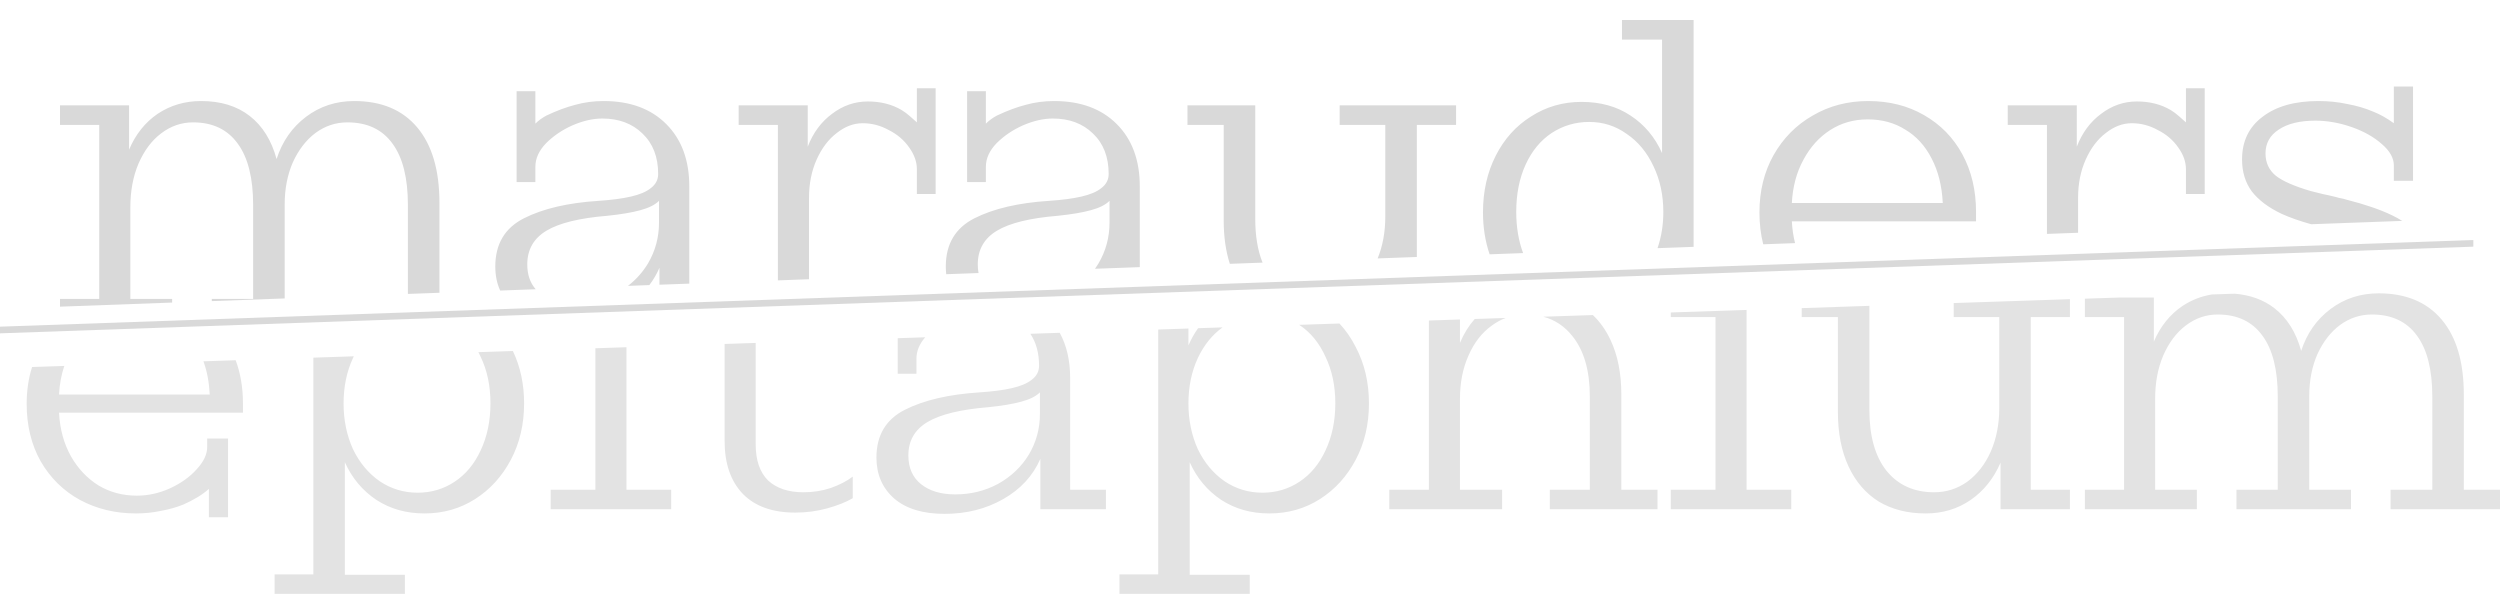
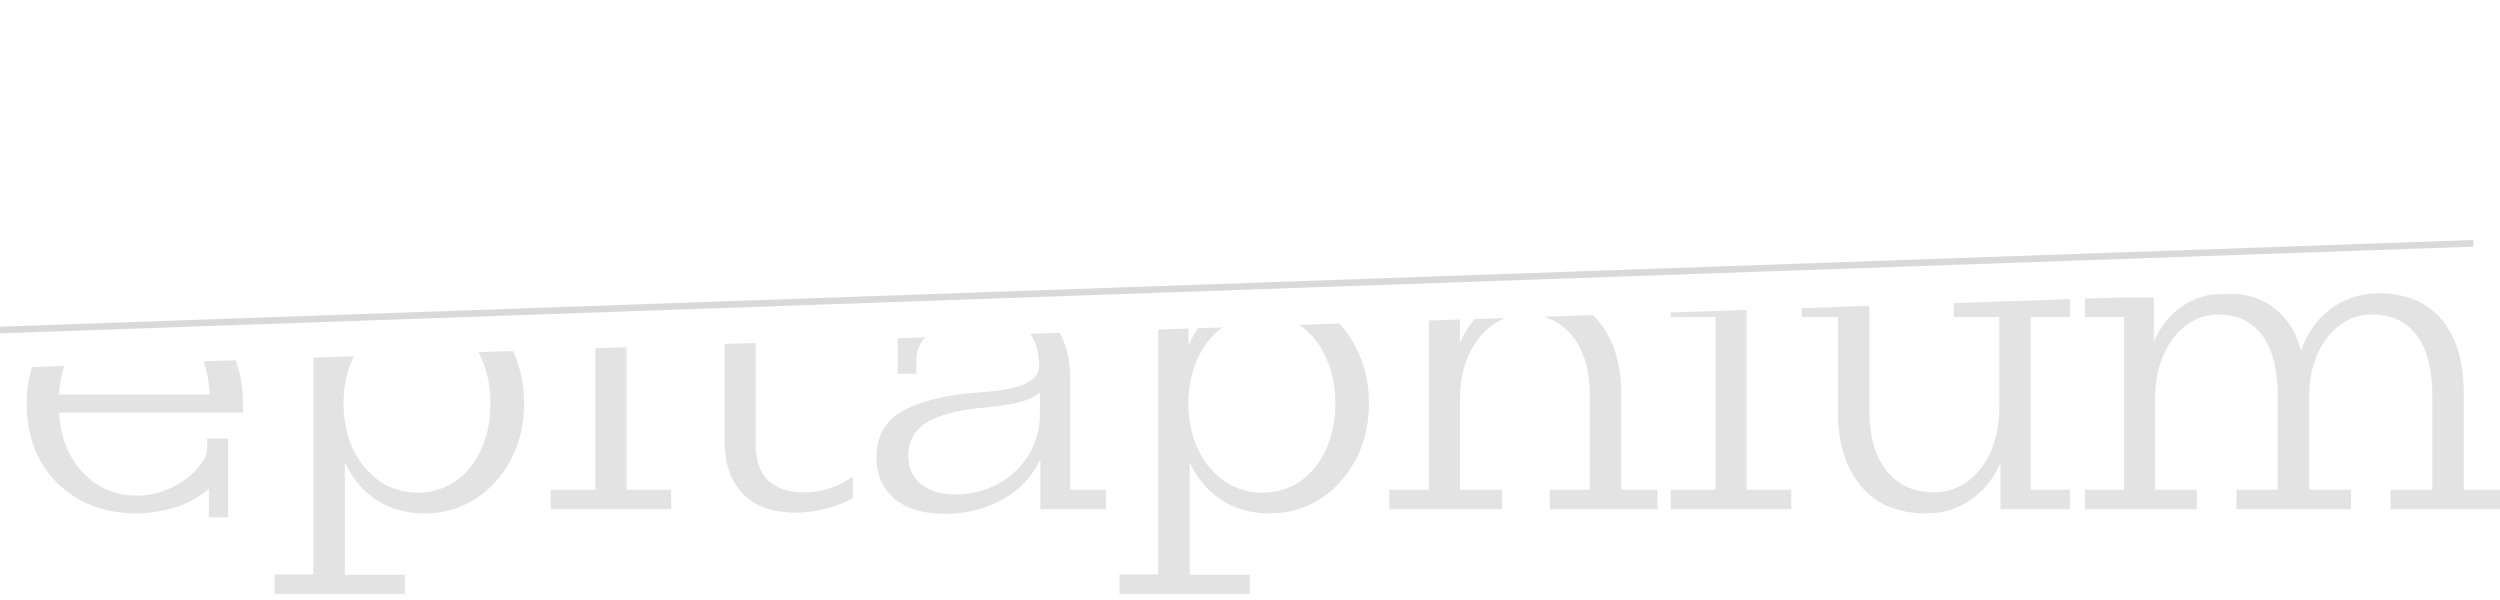
<svg xmlns="http://www.w3.org/2000/svg" width="375" height="90" viewBox="0 0 375 90" fill="none">
  <path fill-rule="evenodd" clip-rule="evenodd" d="M4.812 55.052C4.271 56.762 4 58.601 4 60.571C4 63.831 4.702 66.709 6.107 69.206C7.555 71.704 9.514 73.63 11.983 74.984C14.495 76.339 17.305 77.016 20.413 77.016C21.69 77.016 22.925 76.889 24.117 76.635C25.309 76.423 26.437 76.106 27.502 75.683C29.119 74.963 30.397 74.18 31.333 73.333V77.587H34.207V65.778H31.078V67.048C31.078 68.148 30.546 69.27 29.481 70.413C28.46 71.556 27.118 72.508 25.458 73.27C23.84 73.989 22.201 74.349 20.541 74.349C18.412 74.349 16.496 73.841 14.793 72.825C13.09 71.767 11.706 70.307 10.642 68.444C9.577 66.54 8.981 64.36 8.854 61.905H36.443V61.206V60.508C36.443 58.159 36.079 56.001 35.353 54.036L30.516 54.197C31.054 55.679 31.369 57.338 31.461 59.175H8.854C8.935 57.635 9.199 56.207 9.644 54.892L4.812 55.052ZM47.002 53.648V86.159H41.191V89.079H60.733V86.222H51.728V69.333C52.792 71.704 54.368 73.587 56.454 74.984C58.54 76.339 60.946 77.016 63.671 77.016C66.481 77.016 69.014 76.296 71.27 74.857C73.527 73.418 75.315 71.45 76.635 68.952C77.955 66.455 78.615 63.64 78.615 60.508C78.615 57.619 78.053 55 76.931 52.652L71.761 52.824C71.879 53.051 71.992 53.284 72.1 53.524C73.08 55.556 73.569 57.884 73.569 60.508C73.569 63.132 73.08 65.481 72.1 67.556C71.164 69.587 69.865 71.153 68.205 72.254C66.544 73.355 64.692 73.905 62.649 73.905C60.563 73.905 58.668 73.333 56.965 72.191C55.262 71.005 53.921 69.397 52.942 67.365C52.005 65.291 51.537 63.005 51.537 60.508C51.537 58.011 52.005 55.746 52.942 53.714C52.984 53.624 53.028 53.535 53.072 53.446L47.002 53.648ZM89.308 52.24V73.46H82.602V76.381H100.675V73.46H93.97V52.084L89.308 52.24ZM108.692 51.594V66.159C108.692 69.545 109.607 72.191 111.438 74.095C113.268 75.958 115.887 76.889 119.293 76.889C120.953 76.889 122.55 76.677 124.083 76.254C125.615 75.831 126.892 75.323 127.914 74.73V71.492C127.02 72.169 125.913 72.741 124.593 73.206C123.316 73.63 121.954 73.841 120.506 73.841C118.25 73.841 116.483 73.249 115.206 72.064C113.971 70.836 113.354 69.037 113.354 66.667V51.439L108.692 51.594ZM134.658 50.73V56.063H137.468V53.778C137.468 52.664 137.906 51.602 138.783 50.593L134.658 50.73ZM154.553 50.068C155.425 51.371 155.86 52.968 155.86 54.857C155.86 55.704 155.499 56.402 154.775 56.952C154.094 57.503 153.093 57.926 151.773 58.222C150.496 58.519 148.878 58.73 146.92 58.857C142.321 59.153 138.596 60.021 135.743 61.46C132.891 62.9 131.465 65.291 131.465 68.635C131.465 71.175 132.359 73.228 134.147 74.794C135.935 76.317 138.447 77.079 141.683 77.079C144.961 77.079 147.899 76.339 150.496 74.857C153.093 73.376 154.945 71.365 156.052 68.825V76.381H165.887V73.46H160.522V56.698C160.522 54.074 160 51.815 158.956 49.921L154.553 50.068ZM173.731 49.429V86.159H167.919V89.079H187.461V86.222H178.456V69.333C179.521 71.704 181.096 73.587 183.182 74.984C185.269 76.339 187.674 77.016 190.399 77.016C193.209 77.016 195.742 76.296 197.999 74.857C200.255 73.418 202.043 71.45 203.363 68.952C204.683 66.455 205.343 63.64 205.343 60.508C205.343 57.376 204.683 54.561 203.363 52.063C202.69 50.725 201.875 49.545 200.918 48.525L194.878 48.726C194.896 48.738 194.915 48.75 194.933 48.762C196.594 49.862 197.892 51.45 198.829 53.524C199.808 55.556 200.298 57.884 200.298 60.508C200.298 63.132 199.808 65.481 198.829 67.556C197.892 69.587 196.594 71.153 194.933 72.254C193.273 73.355 191.421 73.905 189.377 73.905C187.291 73.905 185.396 73.333 183.693 72.191C181.99 71.005 180.649 69.397 179.67 67.365C178.733 65.291 178.265 63.005 178.265 60.508C178.265 58.011 178.733 55.746 179.67 53.714C180.588 51.77 181.824 50.234 183.378 49.108L179.713 49.23C179.155 50.009 178.673 50.869 178.265 51.809V49.279L173.731 49.429ZM214.334 48.078V73.46H208.395V76.381H225.318V73.46H218.996V59.809C218.996 57.397 219.422 55.238 220.273 53.333C221.125 51.386 222.296 49.884 223.786 48.825C224.44 48.342 225.131 47.965 225.859 47.694L221.209 47.849C220.309 48.867 219.572 50.06 218.996 51.429V47.923L214.334 48.078ZM238.931 47.259L231.497 47.507C233.245 47.977 234.698 48.945 235.856 50.413C237.601 52.571 238.474 55.598 238.474 59.492V73.46H232.471V76.381H248.628V73.46H243.2V59.175C243.2 56.042 242.668 53.333 241.604 51.048C240.905 49.548 240.014 48.285 238.931 47.259ZM331.773 44.169L335.212 44.054C337.556 44.25 339.536 44.972 341.153 46.222C343.068 47.704 344.41 49.841 345.176 52.635C346.027 50.011 347.496 47.915 349.582 46.349C351.669 44.783 354.074 44 356.799 44C360.886 44 364.037 45.312 366.251 47.937C368.465 50.561 369.572 54.307 369.572 59.175V73.46H375V76.381H358.587V73.46H364.846V59.492C364.846 55.471 364.079 52.423 362.547 50.349C361.014 48.233 358.757 47.175 355.777 47.175C354.032 47.175 352.435 47.704 350.987 48.762C349.582 49.82 348.454 51.28 347.603 53.143C346.794 55.005 346.389 57.079 346.389 59.365V73.46H352.648V76.381H335.469V73.46H341.663V59.492C341.663 55.471 340.897 52.423 339.364 50.349C337.832 48.233 335.596 47.175 332.659 47.175C330.913 47.175 329.317 47.725 327.869 48.825C326.464 49.884 325.336 51.386 324.484 53.333C323.675 55.238 323.271 57.397 323.271 59.809V73.46H329.53V76.381H312.733V73.46H318.609V47.556H312.733V44.803L317.768 44.635H323.079V51.238C324.059 48.952 325.485 47.175 327.358 45.905C328.704 45.013 330.176 44.434 331.773 44.169ZM293.055 45.458L310.49 44.877V47.556H304.614V73.46H310.49V76.381H300.08V69.397C299.058 71.767 297.568 73.63 295.61 74.984C293.651 76.339 291.395 77.016 288.84 77.016C286.158 77.016 283.816 76.423 281.815 75.238C279.857 74.011 278.345 72.254 277.281 69.968C276.217 67.683 275.684 64.952 275.684 61.778V47.556H270.256V46.217L280.41 45.878V61.524C280.41 65.418 281.262 68.444 282.965 70.603C284.71 72.762 287.095 73.841 290.117 73.841C291.948 73.841 293.609 73.312 295.099 72.254C296.589 71.153 297.76 69.651 298.611 67.746C299.463 65.799 299.889 63.619 299.889 61.206V47.556H293.055V45.458ZM250.617 46.87L261.984 46.492V73.46H268.69V76.381H250.617V73.46H257.322V47.556H250.617V46.87ZM143.279 74.159C145.621 74.159 147.771 73.63 149.73 72.571C151.688 71.471 153.221 70.011 154.328 68.191C155.435 66.328 155.988 64.296 155.988 62.095V58.857C155.392 59.45 154.455 59.915 153.178 60.254C151.943 60.593 150.304 60.868 148.261 61.079C144.088 61.418 141.044 62.159 139.128 63.302C137.212 64.444 136.254 66.116 136.254 68.317C136.254 70.18 136.893 71.619 138.17 72.635C139.448 73.651 141.151 74.159 143.279 74.159Z" fill="#E3E3E3" />
-   <path fill-rule="evenodd" clip-rule="evenodd" d="M223.442 38.147C222.779 36.193 222.447 34.095 222.447 31.854C222.447 28.698 223.087 25.861 224.366 23.345C225.645 20.828 227.414 18.866 229.674 17.459C231.934 16.009 234.449 15.284 237.22 15.284C240.077 15.284 242.528 15.966 244.575 17.331C246.664 18.696 248.242 20.573 249.307 22.961V5.943H243.296V3H254.04V37.027L248.627 37.225C249.208 35.54 249.499 33.728 249.499 31.79C249.499 29.273 249.009 26.992 248.028 24.944C247.048 22.854 245.705 21.234 243.999 20.082C242.337 18.888 240.461 18.291 238.372 18.291C236.325 18.291 234.449 18.845 232.744 19.954C231.081 21.063 229.781 22.641 228.843 24.689C227.905 26.736 227.436 29.103 227.436 31.79C227.436 34.05 227.778 36.108 228.464 37.963L223.442 38.147ZM212.526 38.547V18.738H218.41V15.796H200.951V18.738H207.794V32.494C207.794 34.793 207.412 36.883 206.649 38.762L212.526 38.547ZM189.384 39.394C188.653 37.575 188.288 35.382 188.288 32.814V15.796H178.119V18.738H183.555V33.069C183.555 35.495 183.862 37.663 184.475 39.574L189.384 39.394ZM170.968 40.069V27.951C170.968 24.027 169.817 20.914 167.515 18.611C165.212 16.307 162.079 15.156 158.114 15.156C156.621 15.156 155.193 15.348 153.829 15.732C152.507 16.073 151.079 16.606 149.544 17.331C148.904 17.672 148.35 18.077 147.881 18.547V13.684H145.067V27.311H147.881V25.008C147.881 23.771 148.414 22.599 149.48 21.49C150.589 20.381 151.91 19.485 153.445 18.802C155.023 18.12 156.515 17.779 157.922 17.779C160.395 17.779 162.398 18.525 163.933 20.018C165.511 21.511 166.3 23.537 166.3 26.096C166.3 26.949 165.937 27.653 165.212 28.207C164.53 28.762 163.528 29.188 162.207 29.487C160.928 29.785 159.307 29.999 157.346 30.127C152.742 30.425 149.011 31.299 146.154 32.75C143.298 34.2 141.87 36.61 141.87 39.979C141.87 40.375 141.891 40.76 141.934 41.132L146.78 40.955C146.704 40.548 146.666 40.116 146.666 39.659C146.666 37.441 147.625 35.757 149.544 34.605C151.463 33.453 154.511 32.707 158.689 32.366C160.736 32.153 162.377 31.875 163.614 31.534C164.893 31.193 165.831 30.724 166.428 30.127V33.389C166.428 35.607 165.873 37.655 164.765 39.531C164.602 39.8 164.43 40.061 164.25 40.315L166.464 40.234C166.473 40.213 166.482 40.192 166.491 40.171V40.233L170.968 40.069ZM121.352 41.886V29.679C121.352 27.546 121.736 25.627 122.503 23.921C123.271 22.215 124.273 20.892 125.509 19.954C126.746 18.973 128.046 18.483 129.41 18.483C130.775 18.483 132.075 18.824 133.311 19.506C134.59 20.146 135.614 21.02 136.381 22.129C137.149 23.196 137.532 24.283 137.532 25.392V29.103H140.346V13.236H137.532V18.355C137.191 18.056 136.829 17.736 136.445 17.395C136.061 17.054 135.656 16.755 135.23 16.499C133.78 15.646 132.096 15.22 130.178 15.22C128.217 15.22 126.426 15.838 124.806 17.075C123.186 18.269 121.97 19.912 121.16 22.001V15.796H110.8V18.738H116.684V42.057L121.352 41.886ZM103.393 42.543V27.951C103.393 24.027 102.242 20.914 99.939 18.611C97.637 16.307 94.504 15.156 90.538 15.156C89.046 15.156 87.618 15.348 86.254 15.732C84.932 16.073 83.504 16.606 81.969 17.331C81.329 17.672 80.775 18.077 80.306 18.547V13.684H77.492V27.311H80.306V25.008C80.306 23.771 80.839 22.599 81.905 21.49C83.013 20.381 84.335 19.485 85.87 18.802C87.447 18.12 88.94 17.779 90.347 17.779C92.819 17.779 94.823 18.525 96.358 20.018C97.936 21.511 98.724 23.537 98.724 26.096C98.724 26.949 98.362 27.653 97.637 28.207C96.955 28.762 95.953 29.188 94.631 29.487C93.352 29.785 91.732 29.999 89.771 30.127C85.166 30.425 81.436 31.299 78.579 32.75C75.723 34.2 74.294 36.61 74.294 39.979C74.294 41.313 74.538 42.514 75.025 43.582L80.356 43.387C79.513 42.426 79.091 41.183 79.091 39.659C79.091 37.441 80.05 35.757 81.969 34.605C83.887 33.453 86.936 32.707 91.114 32.366C93.16 32.153 94.802 31.875 96.038 31.534C97.317 31.193 98.255 30.724 98.852 30.127V33.389C98.852 35.607 98.298 37.655 97.189 39.531C96.405 40.829 95.407 41.945 94.196 42.88L97.402 42.763C98.007 41.97 98.511 41.106 98.916 40.171V42.707L103.393 42.543ZM65.918 43.916V30.447C65.918 25.541 64.81 21.767 62.593 19.122C60.376 16.478 57.221 15.156 53.127 15.156C50.399 15.156 47.99 15.945 45.901 17.523C43.812 19.101 42.341 21.212 41.488 23.857C40.721 21.042 39.378 18.888 37.459 17.395C35.54 15.902 33.11 15.156 30.168 15.156C27.738 15.156 25.564 15.796 23.645 17.075C21.769 18.355 20.341 20.146 19.36 22.449V15.796H9V18.738H14.884V44.841H9V46L25.82 45.384V44.841H19.552V31.086C19.552 28.655 19.957 26.48 20.767 24.561C21.62 22.599 22.75 21.084 24.157 20.018C25.606 18.909 27.205 18.355 28.953 18.355C31.895 18.355 34.133 19.421 35.668 21.553C37.203 23.643 37.971 26.714 37.971 30.766V44.841H31.767V45.166L42.703 44.766V30.638C42.703 28.335 43.108 26.245 43.918 24.369C44.771 22.492 45.901 21.02 47.308 19.954C48.757 18.888 50.356 18.355 52.104 18.355C55.089 18.355 57.348 19.421 58.883 21.553C60.418 23.643 61.186 26.714 61.186 30.766V44.089L65.918 43.916ZM346.67 33.635L360.328 33.135C359.872 32.841 359.369 32.563 358.82 32.302C357.072 31.449 354.769 30.66 351.913 29.935C351.657 29.849 351.401 29.785 351.145 29.743C350.89 29.7 350.634 29.636 350.378 29.551C349.696 29.38 349.035 29.231 348.395 29.103C347.756 28.932 347.159 28.783 346.605 28.655C344.132 27.93 342.384 27.162 341.361 26.352C340.337 25.499 339.826 24.39 339.826 23.025C339.826 21.49 340.487 20.295 341.808 19.442C343.13 18.547 344.963 18.099 347.308 18.099C349.099 18.099 350.911 18.419 352.744 19.058C354.578 19.698 356.091 20.551 357.285 21.617C358.479 22.641 359.076 23.707 359.076 24.816V27.12H361.953V12.98H359.076V18.483C358.01 17.715 356.986 17.139 356.006 16.755C354.812 16.243 353.512 15.86 352.105 15.604C350.74 15.305 349.291 15.156 347.756 15.156C344.217 15.156 341.425 15.945 339.378 17.523C337.332 19.058 336.308 21.191 336.308 23.921C336.308 25.797 336.799 27.397 337.779 28.719C338.803 30.041 340.316 31.172 342.32 32.11C343.546 32.658 344.996 33.166 346.67 33.635ZM269.26 36.469L264.482 36.644C264.105 35.15 263.917 33.554 263.917 31.854C263.917 28.655 264.62 25.797 266.027 23.281C267.477 20.722 269.438 18.738 271.911 17.331C274.384 15.881 277.155 15.156 280.225 15.156C283.38 15.156 286.172 15.86 288.603 17.267C291.075 18.674 292.994 20.637 294.358 23.153C295.723 25.669 296.405 28.548 296.405 31.79V32.494V33.197H268.777C268.837 34.348 268.998 35.439 269.26 36.469ZM311.712 34.915L307.043 35.086V18.738H301.16V15.796H311.52V22.001C312.33 19.912 313.545 18.269 315.165 17.075C316.786 15.838 318.576 15.22 320.538 15.22C322.456 15.22 324.14 15.646 325.59 16.499C326.016 16.755 326.421 17.054 326.805 17.395C327.189 17.736 327.551 18.056 327.892 18.355V13.236H330.706V29.103H327.892V25.392C327.892 24.283 327.508 23.196 326.741 22.129C325.974 21.02 324.95 20.146 323.671 19.506C322.435 18.824 321.134 18.483 319.77 18.483C318.406 18.483 317.105 18.973 315.869 19.954C314.633 20.892 313.631 22.215 312.863 23.921C312.096 25.627 311.712 27.546 311.712 29.679V34.915ZM289.754 23.793C290.734 25.669 291.289 27.887 291.416 30.447H268.777C268.905 28.015 269.481 25.861 270.504 23.985C271.527 22.065 272.87 20.573 274.533 19.506C276.196 18.44 278.072 17.907 280.161 17.907C282.293 17.907 284.168 18.419 285.789 19.442C287.451 20.423 288.773 21.873 289.754 23.793Z" fill="#D9D9D9" />
  <path fill-rule="evenodd" clip-rule="evenodd" d="M0 49L371 36V37L0 50V49Z" fill="#D9D9D9" />
</svg>